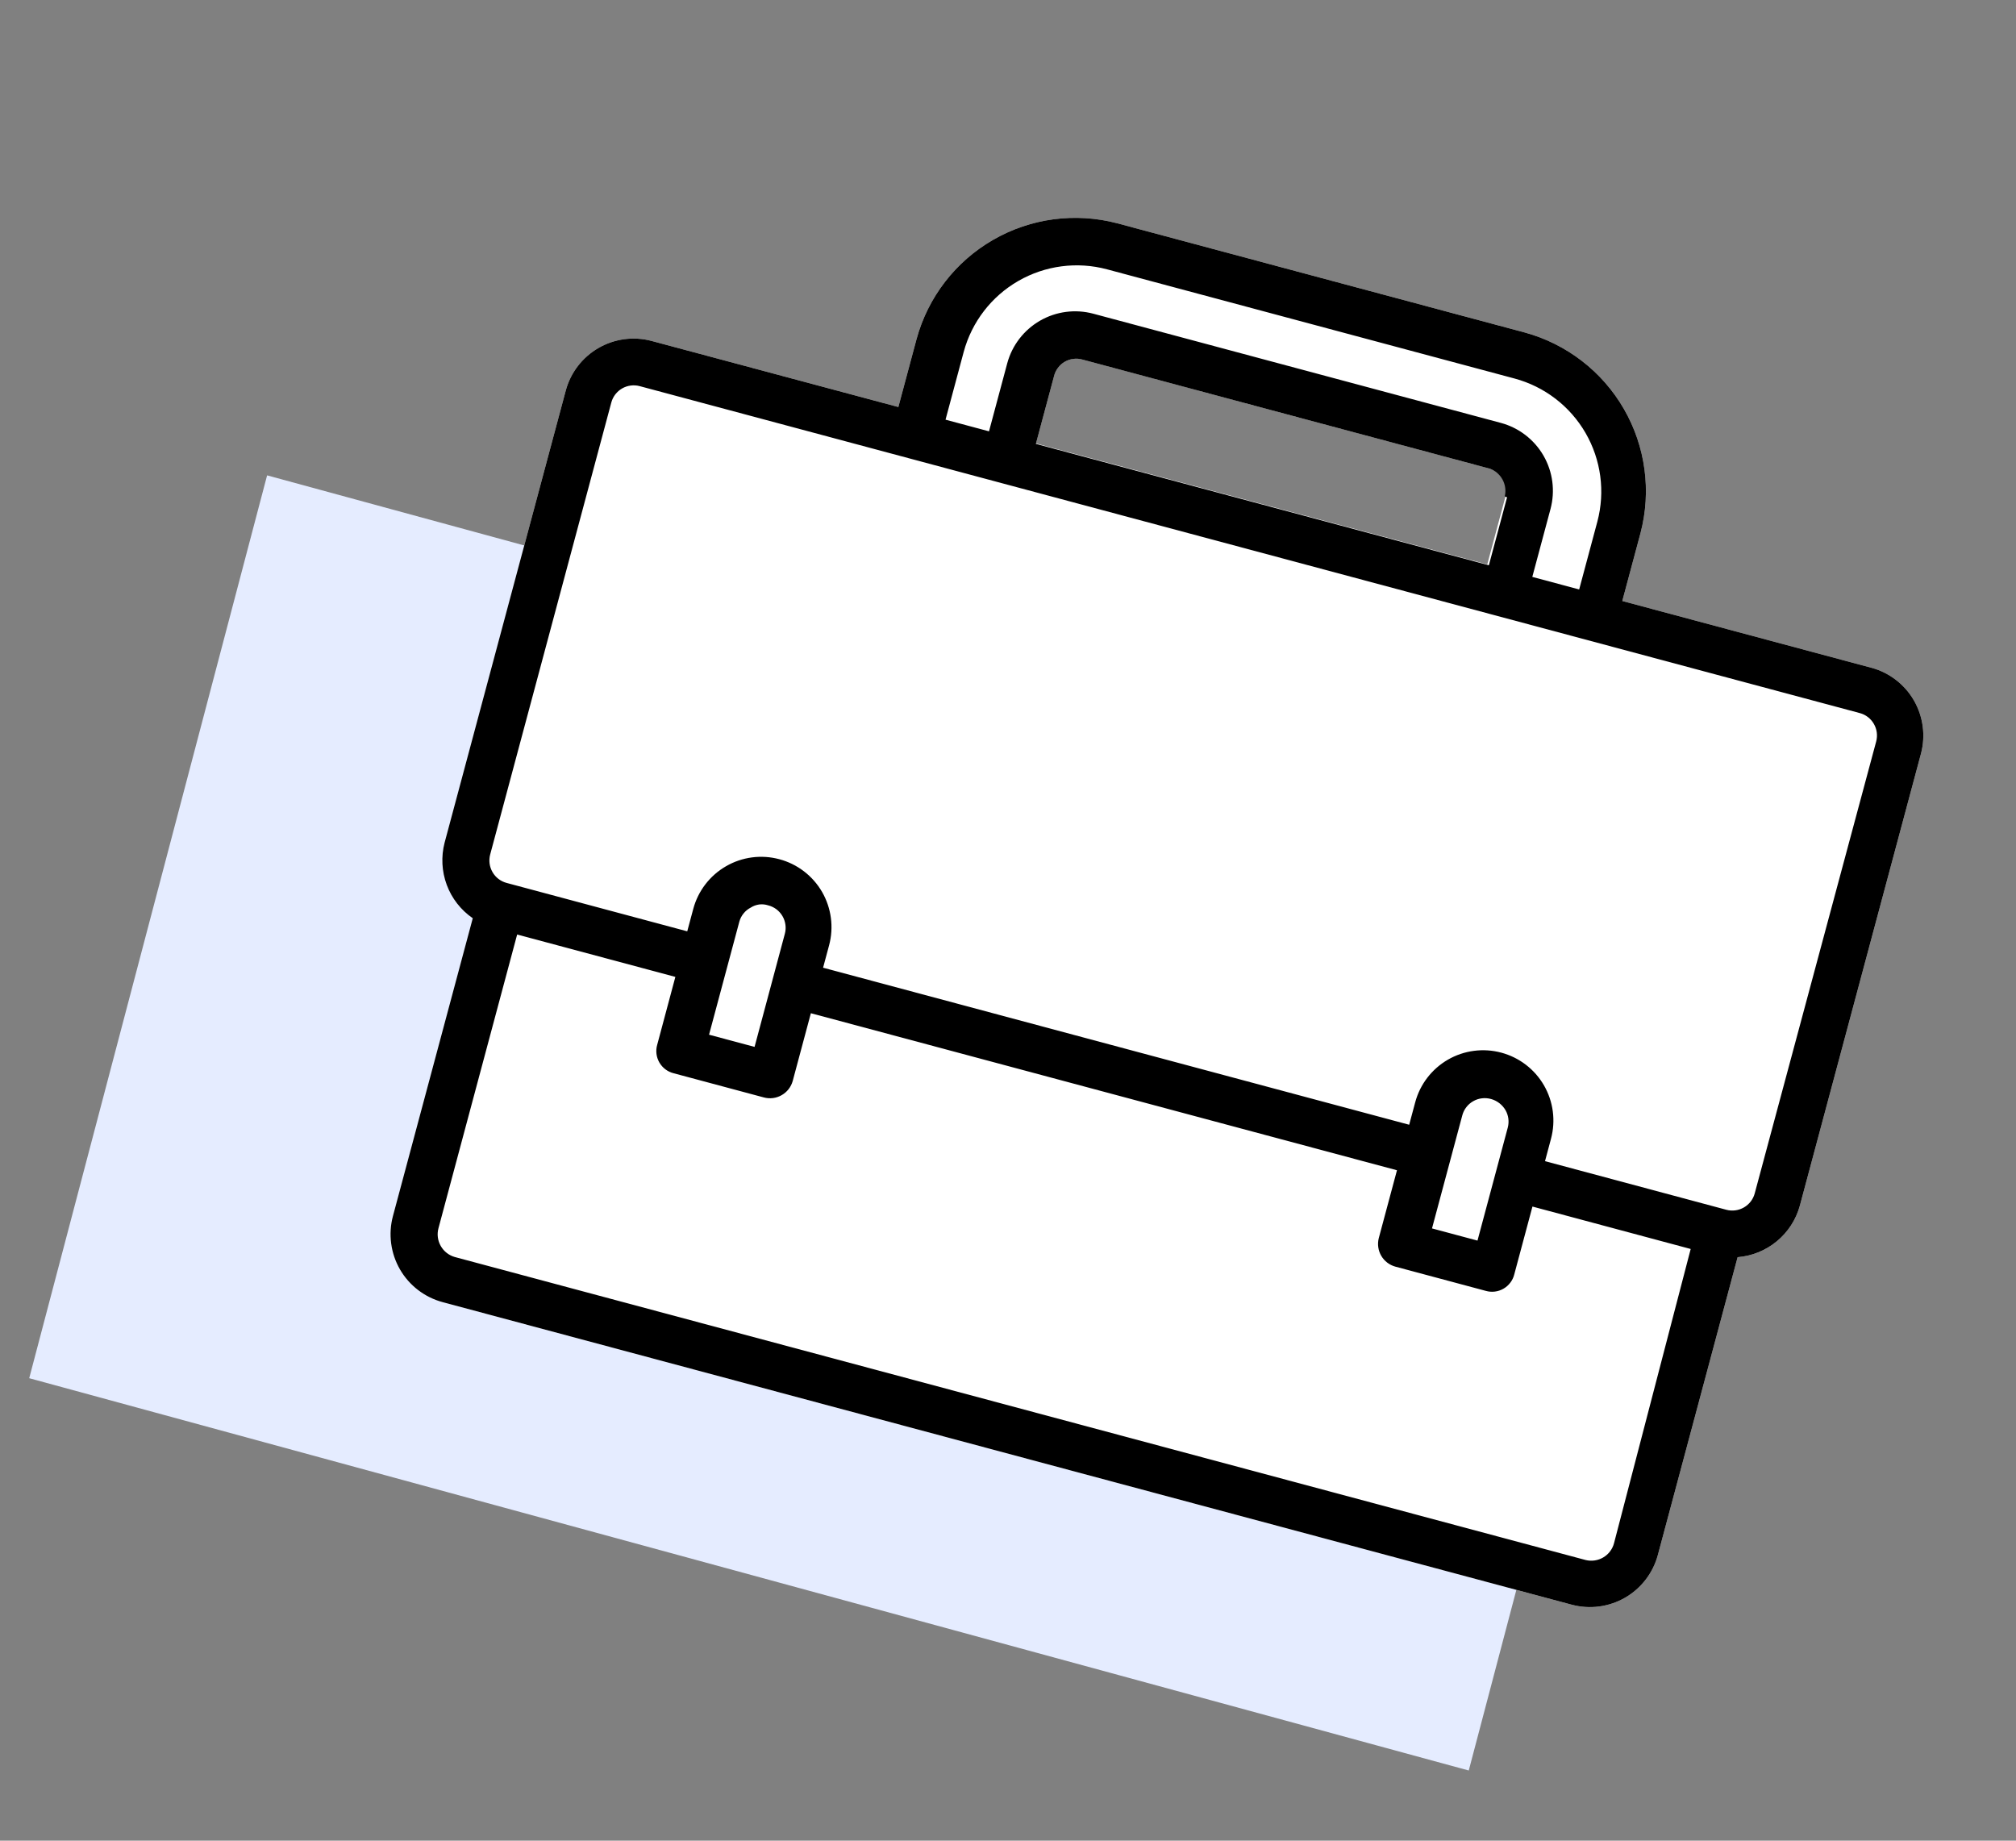
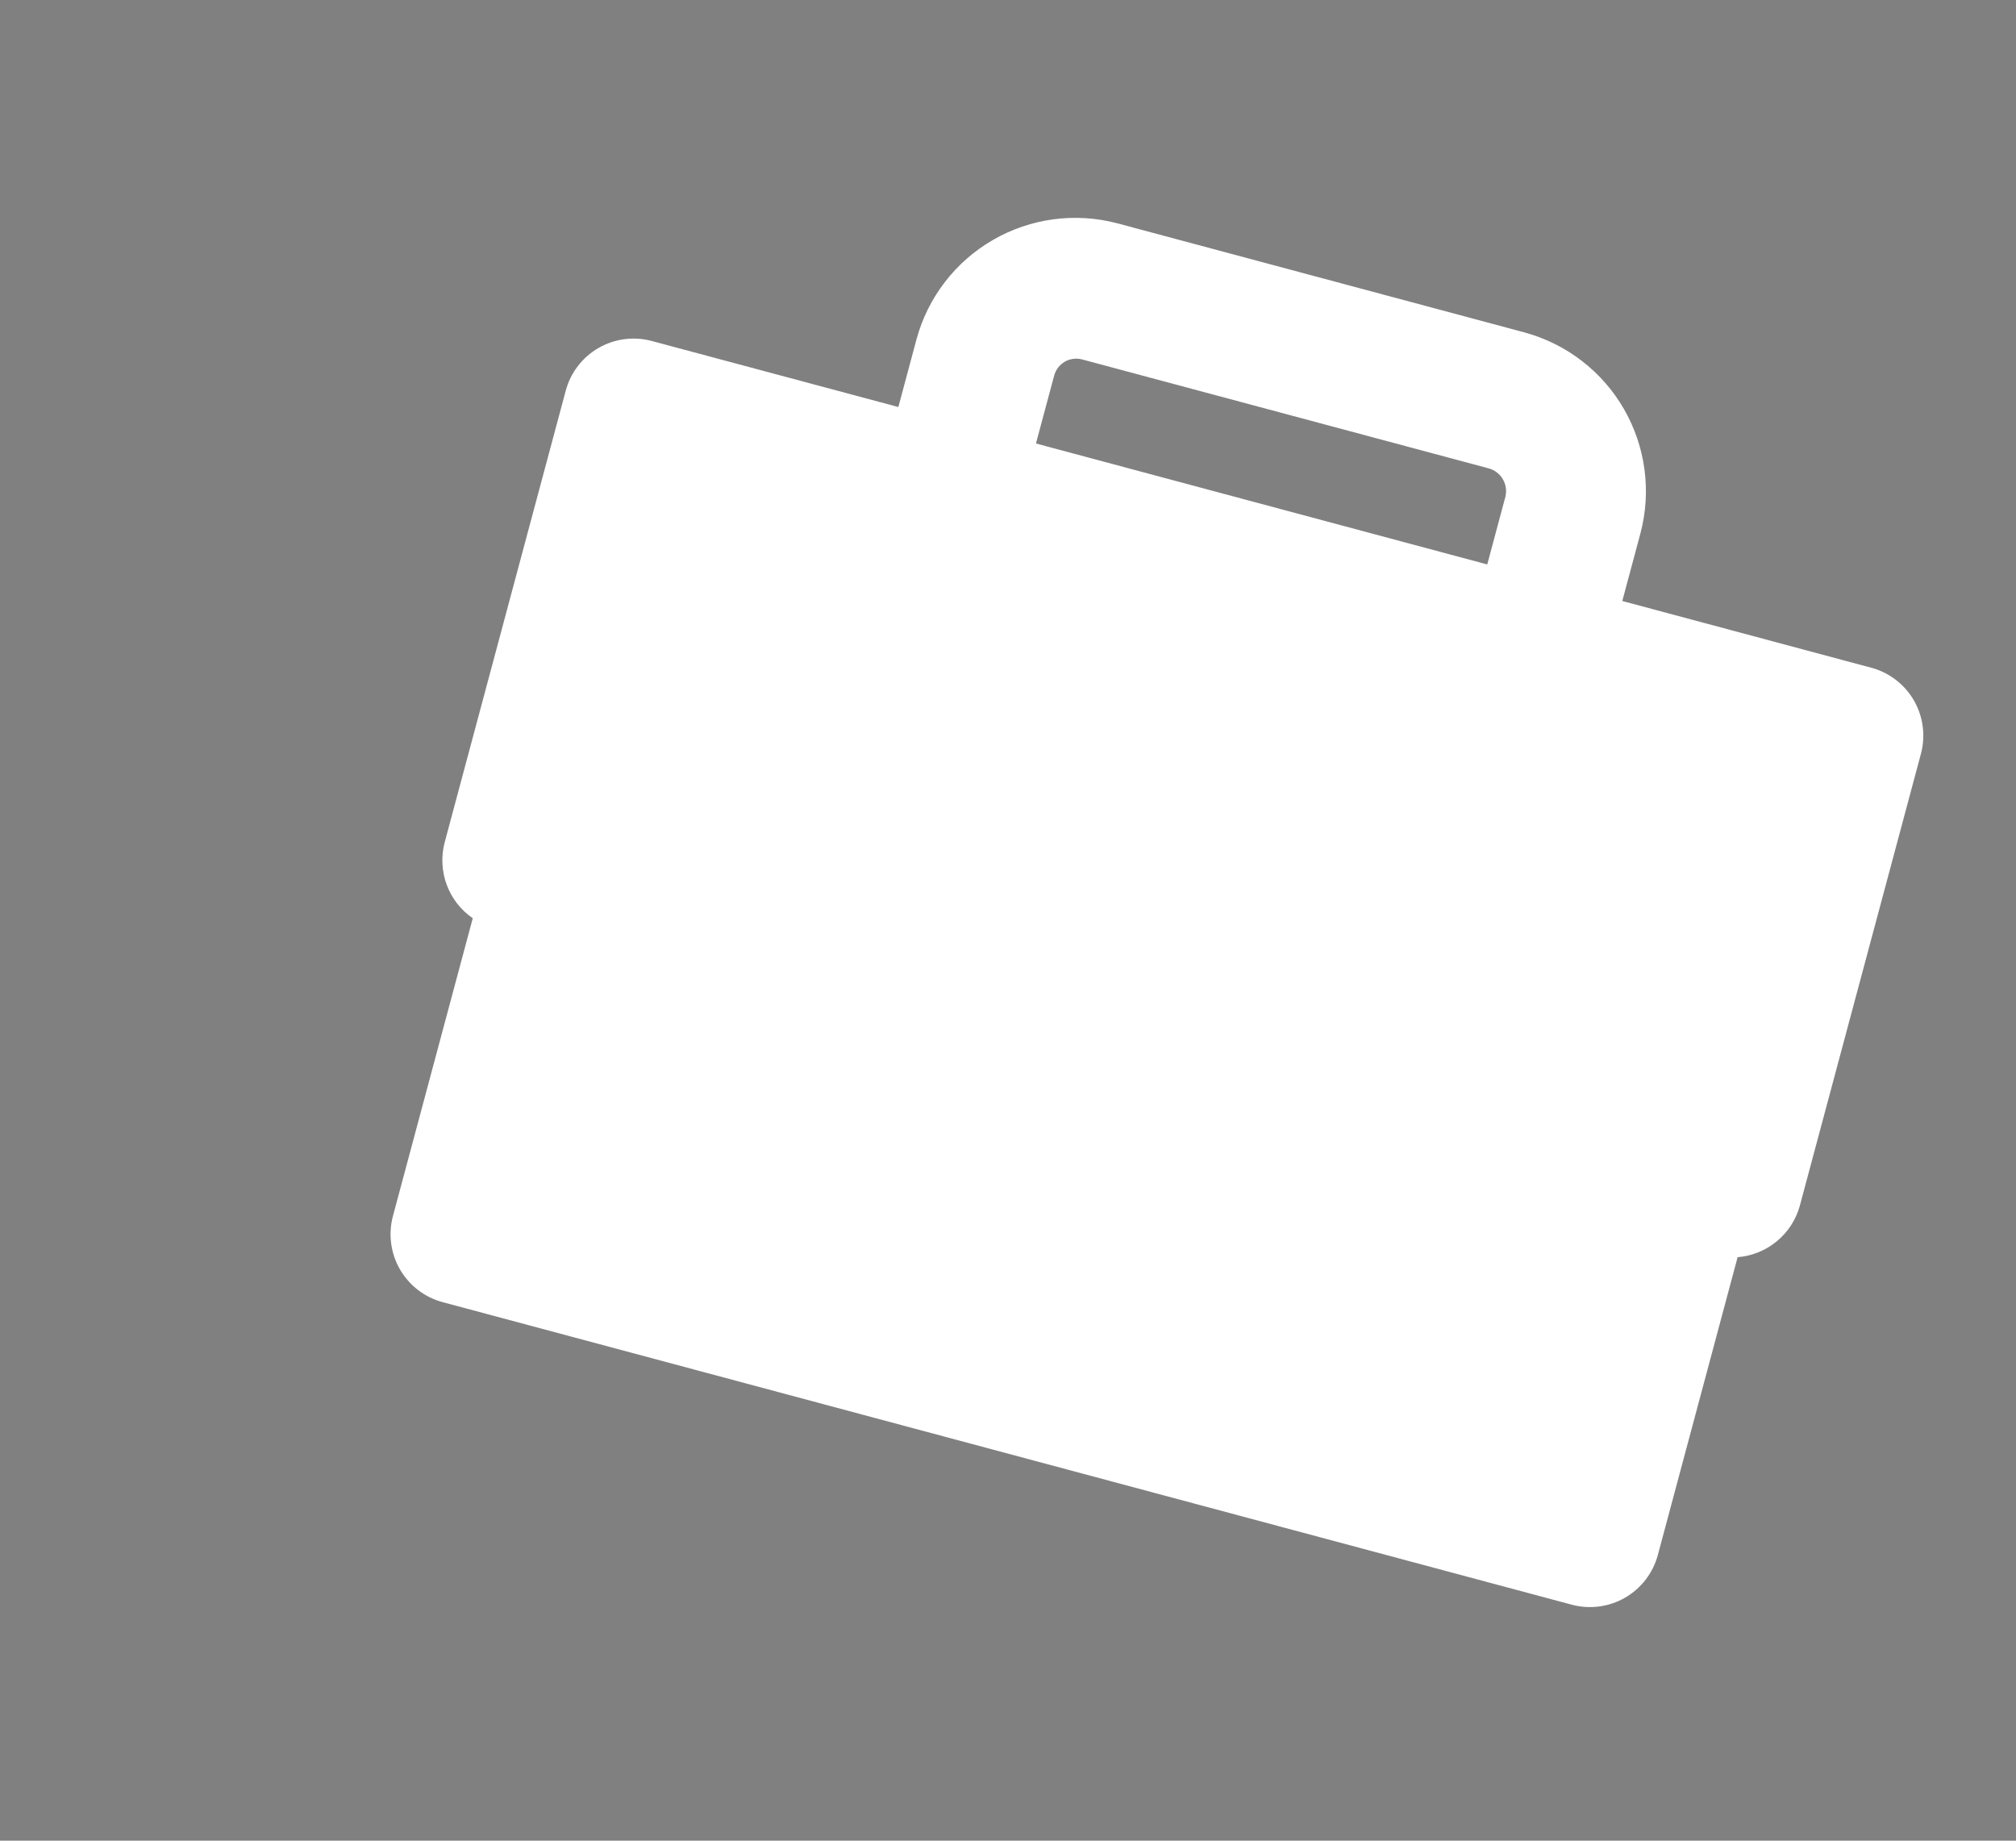
<svg xmlns="http://www.w3.org/2000/svg" width="69" height="63" fill="none" viewBox="0 0 69 63">
  <rect x="0" y="0" width="69" height="63" fill="#808080" stroke="none" />
-   <path fill="#E5ECFF" d="M58.412 29.698L9.142 16.27 1 47.171l49.27 13.427 8.142-30.9z" />
  <path fill="#fff" d="M64.067 22.86l-8.542-2.29.623-2.324c.378-1.436.174-2.963-.569-4.25-.742-1.286-1.963-2.226-3.396-2.617L38.237 7.642c-1.436-.378-2.964-.174-4.25.569-1.286.742-2.227 1.963-2.617 3.396l-.623 2.324-8.438-2.26c-.616-.166-1.273-.08-1.826.24-.552.319-.956.845-1.12 1.461l-4.146 15.469c-.124.478-.098.983.074 1.446.172.463.483.861.89 1.141l-2.732 10.193c-.165.616-.078 1.273.24 1.826.32.553.846.956 1.462 1.121l38.644 10.355c.616.165 1.273.078 1.825-.24.553-.32.957-.846 1.122-1.462l2.73-10.192c.493-.04.962-.23 1.342-.545.38-.314.656-.738.787-1.215l4.148-15.48c.16-.612.074-1.261-.24-1.81-.315-.548-.833-.95-1.442-1.12zM37.003 12.293l13.946 3.737c.203.054.376.185.484.365.108.18.14.395.093.6l-.623 2.324-15.446-4.14.623-2.324c.053-.198.182-.367.359-.472.177-.104.388-.134.587-.084l-.023-.006z" />
-   <path fill="#000" d="M64.067 22.86l-8.542-2.29.623-2.324c.378-1.436.174-2.963-.569-4.25-.742-1.286-1.963-2.226-3.396-2.617L38.237 7.642c-1.436-.378-2.964-.174-4.25.569-1.286.742-2.227 1.963-2.617 3.396l-.623 2.324-8.438-2.26c-.616-.166-1.273-.08-1.826.24-.552.319-.956.845-1.12 1.461l-4.146 15.469c-.124.478-.098.983.074 1.446.172.463.483.861.89 1.141l-2.732 10.193c-.165.616-.078 1.273.24 1.826.32.553.846.956 1.462 1.121l38.644 10.355c.616.165 1.273.078 1.825-.24.553-.32.957-.846 1.122-1.462l2.73-10.192c.493-.04.962-.23 1.342-.545.38-.314.656-.738.787-1.215l4.148-15.48c.16-.612.074-1.261-.24-1.81-.315-.548-.833-.95-1.442-1.12zM32.985 12.04c.278-1.024.95-1.896 1.87-2.425.918-.528 2.01-.671 3.034-.397l13.947 3.737c1.024.275 1.898.944 2.43 1.862.531.917.678 2.008.406 3.034l-.623 2.324-1.604-.43.623-2.324c.165-.617.079-1.273-.24-1.826-.32-.553-.845-.956-1.461-1.121L37.42 10.737c-.616-.165-1.273-.079-1.826.24-.553.32-.956.845-1.121 1.461l-.623 2.325-1.488-.399.623-2.324zm18.596 4.982l-.623 2.325-15.504-4.155.623-2.324c.025-.102.071-.197.134-.28.063-.084.142-.154.233-.207.09-.052.191-.086.295-.098.104-.013.21-.005.31.024l13.947 3.736c.185.069.34.202.433.377.093.174.12.377.073.569l.079.033zm3.661 35.797c-.054.205-.187.38-.37.487-.182.107-.4.138-.605.087l-38.702-10.37c-.203-.058-.376-.194-.48-.378-.105-.184-.133-.402-.078-.607L17.7 31.985l5.415 1.451-.622 2.325c-.029.1-.037.206-.024.31.013.104.046.204.099.295.052.09.122.17.206.233.083.063.179.109.28.134l3.092.829c.204.055.422.027.606-.078.184-.104.32-.277.378-.48l.623-2.325 20.06 5.375-.623 2.324c-.052.206-.021.423.086.606.107.182.282.315.487.37l3.091.828c.1.029.206.037.31.024.104-.013.205-.046.295-.099.091-.052.17-.122.233-.206.064-.083.11-.179.135-.28l.623-2.325 5.416 1.452-2.624 10.071zM24.268 35.414l1.037-3.87c.028-.103.078-.199.145-.281.067-.083.15-.151.246-.2.087-.056.185-.092.288-.106.102-.013.207-.003.305.029.102.025.198.071.283.134.084.063.155.143.208.233.054.091.088.192.102.296.015.104.008.21-.02.312l-1.036 3.87-1.558-.417zm24.744 6.63l1.037-3.87c.027-.102.074-.197.138-.28.065-.084.145-.153.237-.205.091-.052.192-.086.297-.098.105-.013.21-.004.312.024.208.058.386.195.495.382.103.18.13.394.078.594l-1.037 3.87-1.557-.417zm11.046-1.2c-.054.203-.187.377-.37.482-.182.105-.399.134-.602.08l-6.206-1.664.205-.767c.165-.616.079-1.273-.24-1.826-.32-.553-.845-.956-1.462-1.121-.616-.165-1.273-.079-1.826.24-.552.32-.956.845-1.12 1.461l-.206.767-20.06-5.375.206-.767c.165-.616.078-1.273-.24-1.826-.32-.552-.846-.956-1.462-1.12-.617-.166-1.273-.08-1.826.24-.553.319-.956.844-1.121 1.46l-.206.768-6.183-1.657c-.203-.054-.377-.187-.482-.37-.105-.182-.134-.399-.08-.602l4.146-15.47c.054-.203.187-.376.37-.482.182-.105.399-.133.602-.079l41.758 11.19c.204.054.377.187.482.37.106.181.134.398.08.602l-4.157 15.466z" />
</svg>